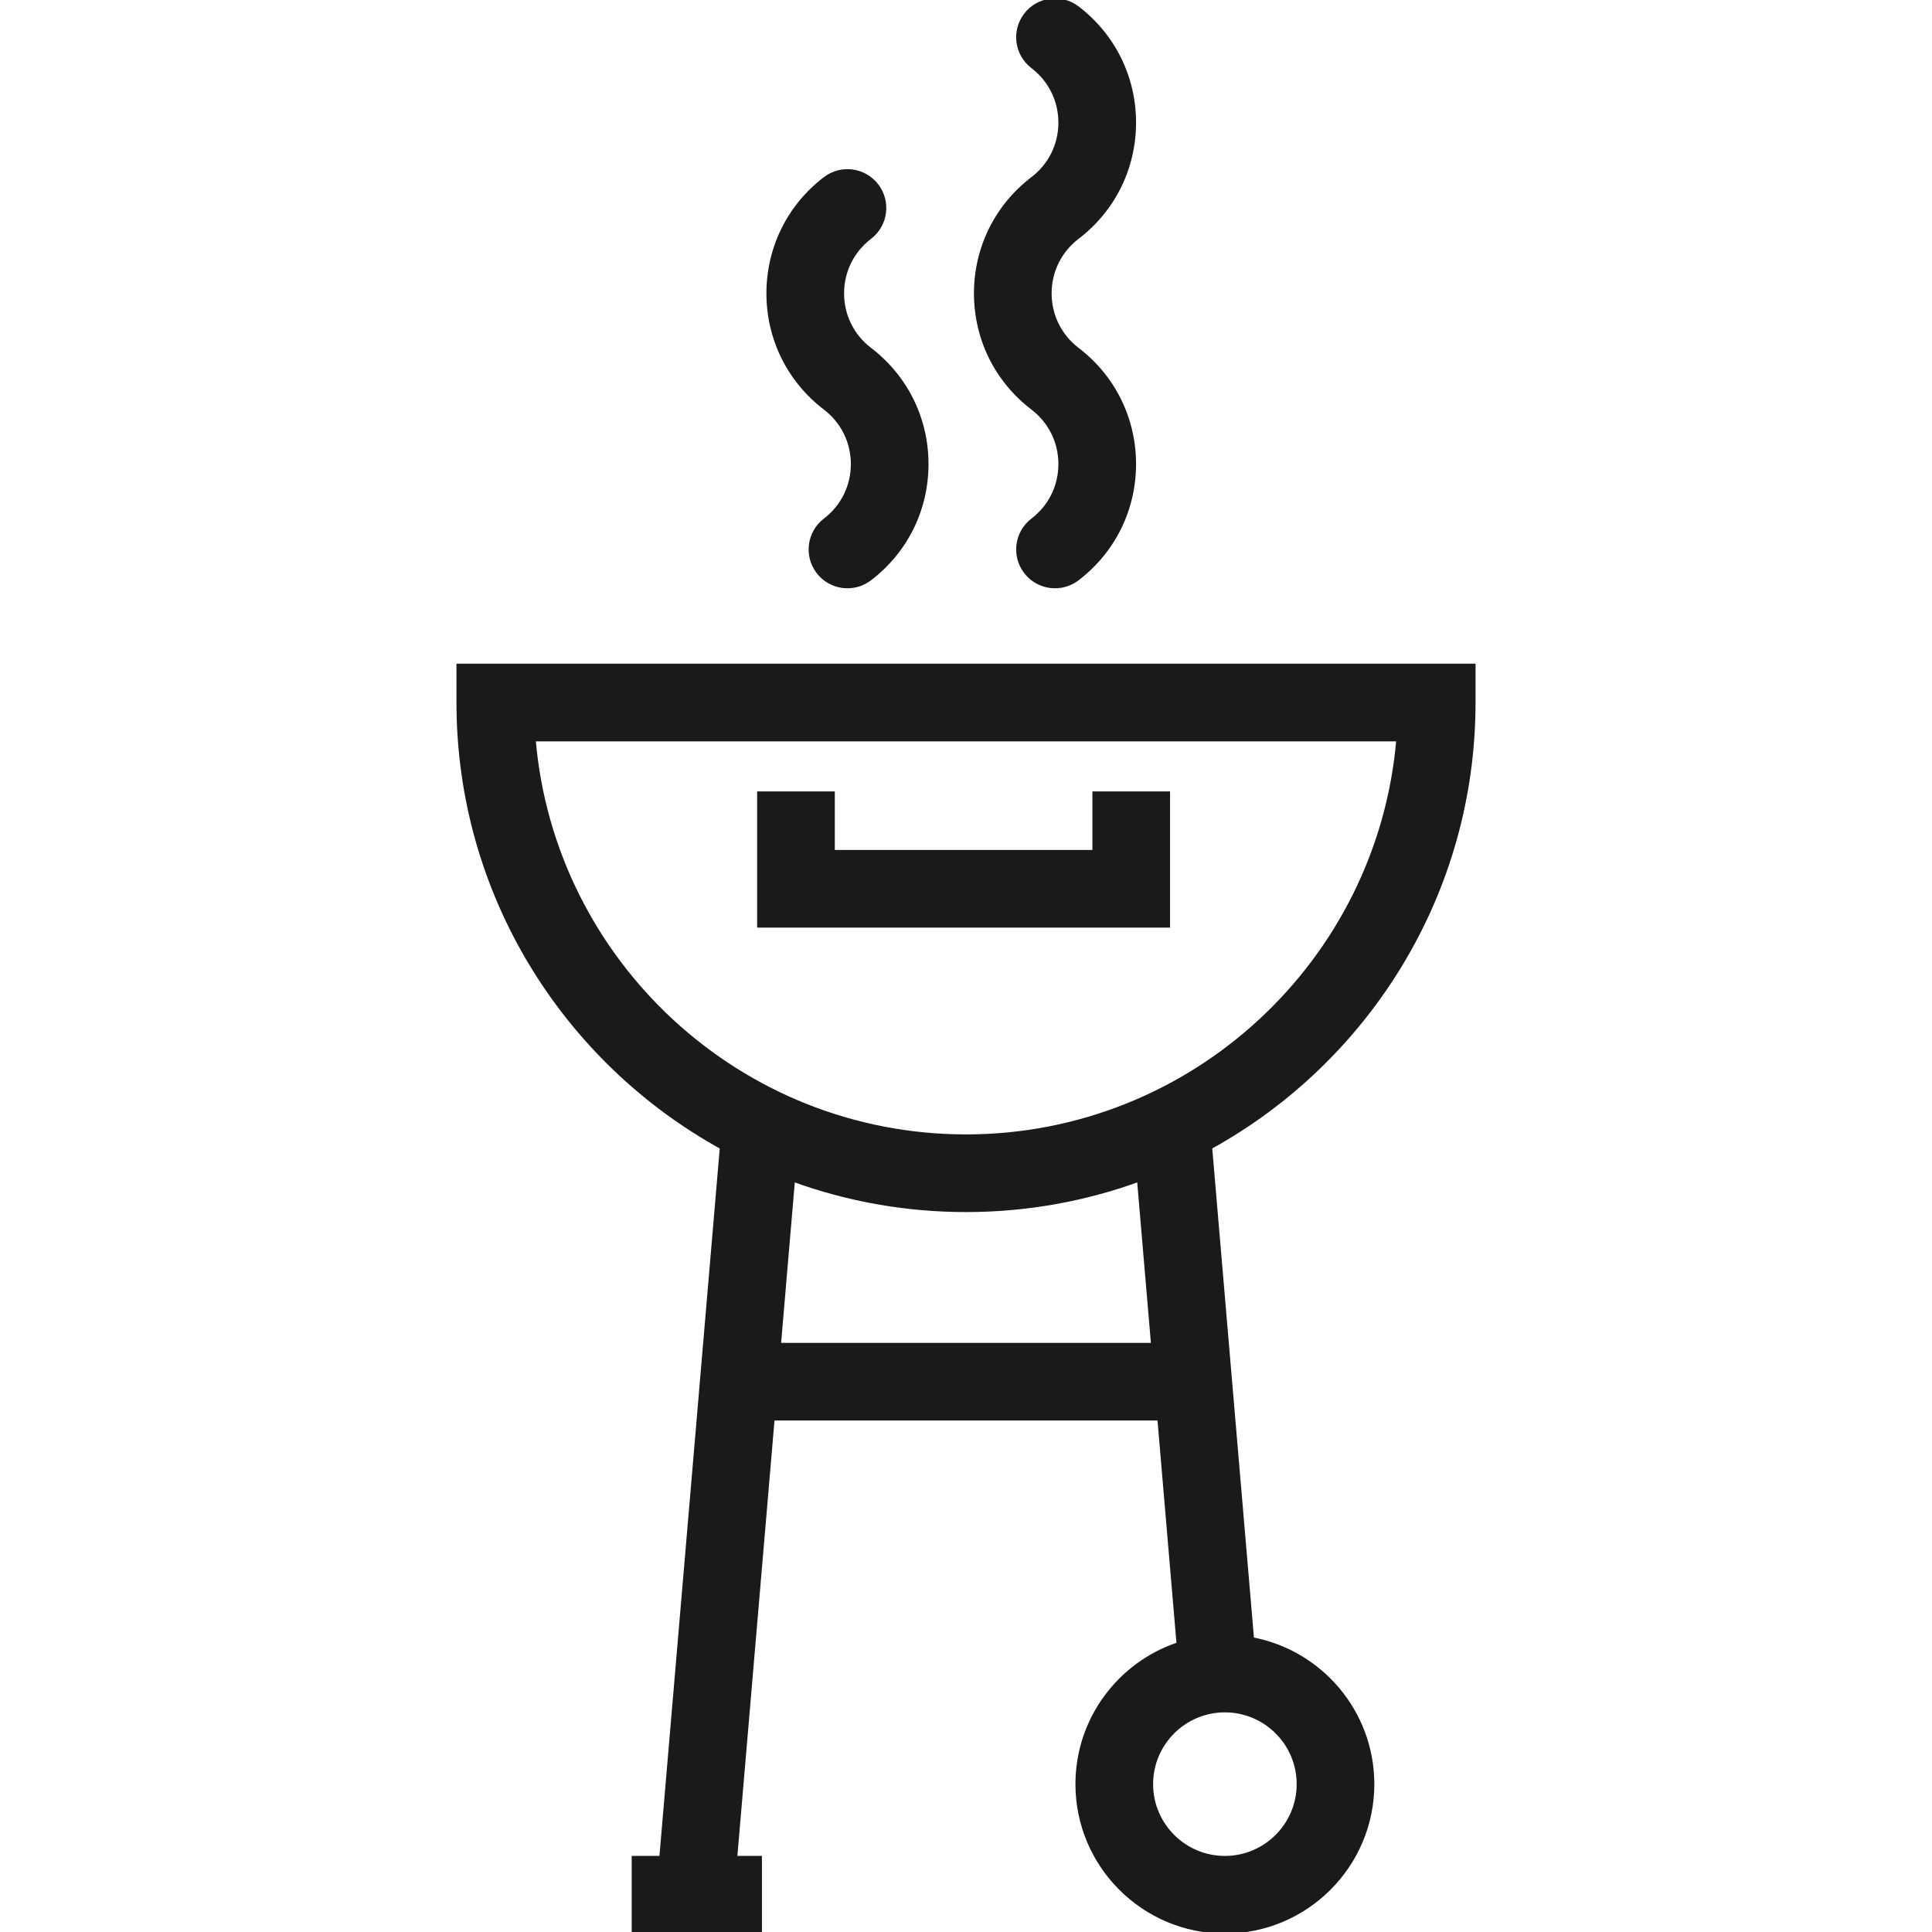
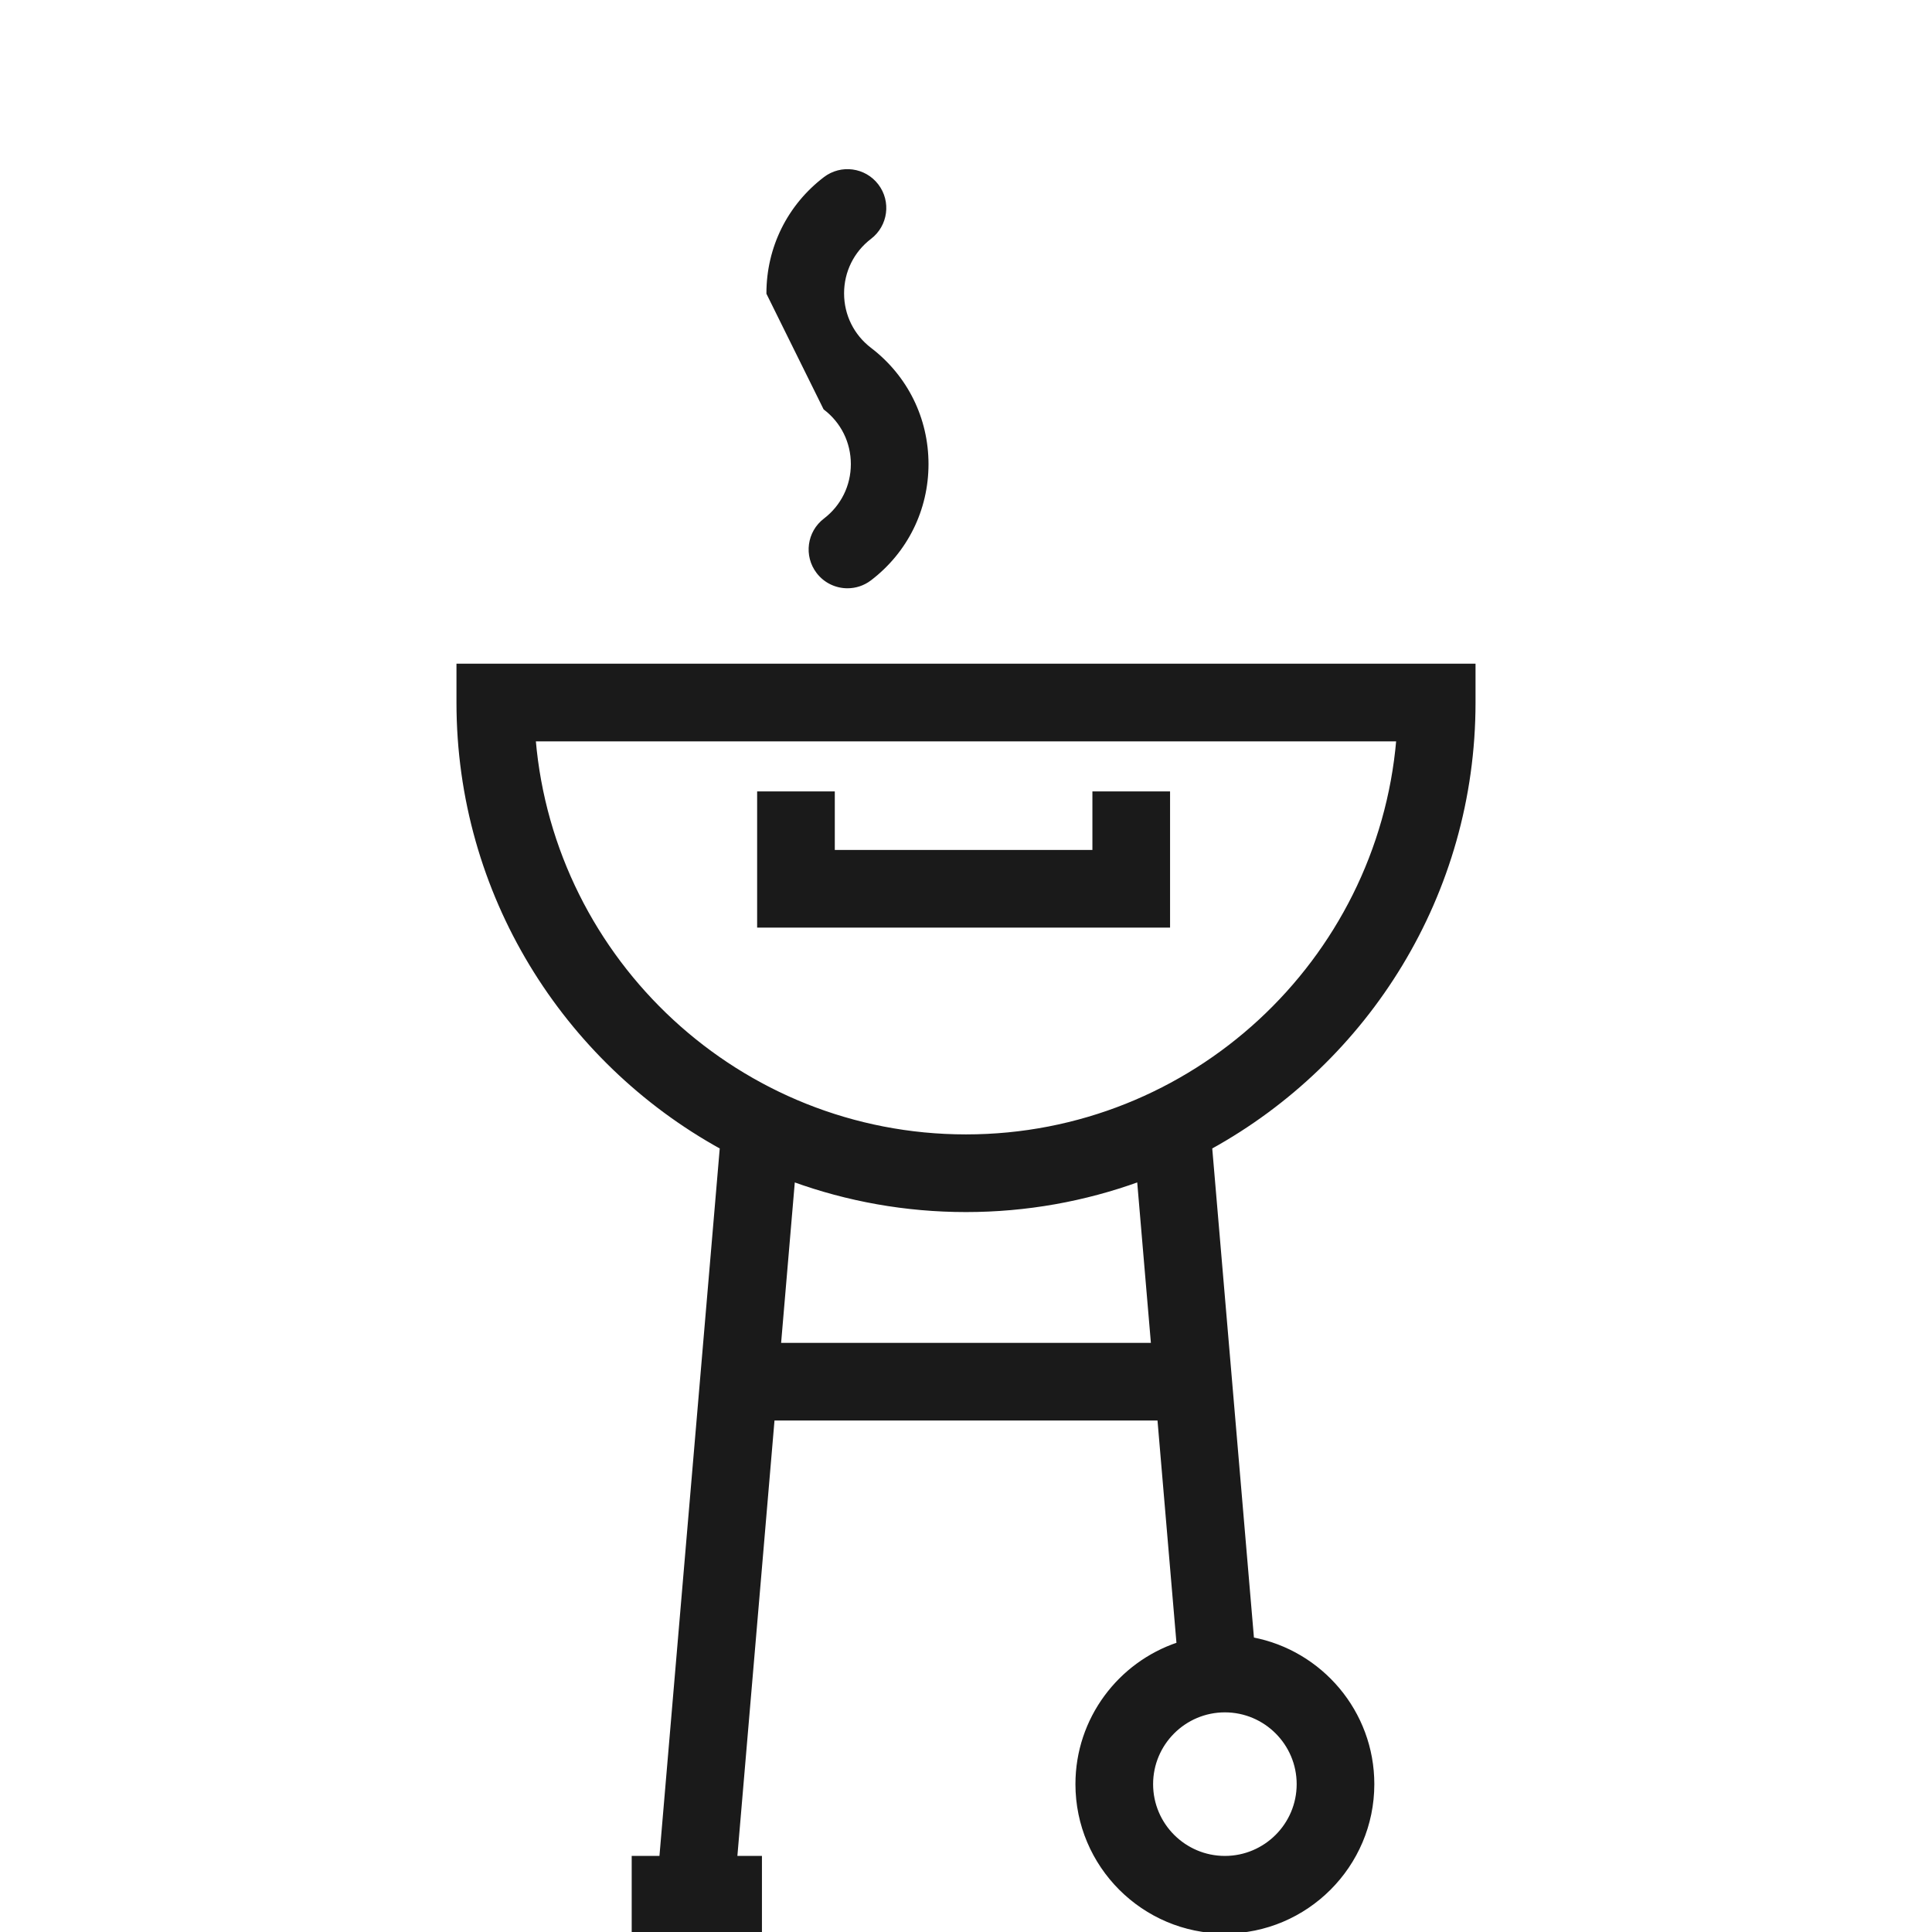
<svg xmlns="http://www.w3.org/2000/svg" fill="#1a1a1a" height="80px" width="80px" version="1.1" id="Capa_1" viewBox="0 0 611.997 611.997" xml:space="preserve" stroke="#1a1a1a">
  <g id="SVGRepo_bgCarrier" stroke-width="0" />
  <g id="SVGRepo_tracerCarrier" stroke-linecap="round" stroke-linejoin="round" />
  <g id="SVGRepo_iconCarrier">
    <g>
      <g>
        <path d="M466.902,222.539v-11.8H145.095v11.8c0,60.65,33.735,113.563,83.421,140.98l-19.163,224.878h-8.751v23.6h40.257v-23.6 h-7.822l11.84-138.922h122.243l6.074,71.257c-18.588,6.214-32.029,23.774-32.029,44.425c0,25.827,21.012,46.839,46.839,46.839 c25.827,0,46.839-21.011,46.839-46.839c0-22.84-16.437-41.904-38.101-46.01l-13.265-155.631 C433.168,336.101,466.902,283.19,466.902,222.539z M169.198,234.339H442.8c-6.005,70.207-65.067,125.503-136.801,125.503 C234.263,359.843,175.2,304.548,169.198,234.339z M411.245,565.16c0,12.815-10.426,23.239-23.239,23.239 s-23.239-10.424-23.239-23.239c0-12.815,10.426-23.239,23.239-23.239S411.245,552.345,411.245,565.16z M365.11,425.876H246.889 l4.432-52.004c17.078,6.19,35.489,9.572,54.678,9.572c19.189,0,37.6-3.382,54.68-9.572L365.11,425.876z" />
        <polygon points="370.139,251.196 346.539,251.196 346.539,269.739 263.938,269.739 263.938,251.196 240.338,251.196 240.338,293.339 370.139,293.339 " />
-         <path d="M327.03,56.504c-11.446,8.742-18.01,22.017-18.01,36.418c0,14.403,6.564,27.676,18.01,36.42 c5.551,4.24,8.735,10.677,8.735,17.665c0,6.987-3.184,13.423-8.735,17.665c-5.179,3.956-6.17,11.362-2.213,16.54 c2.323,3.041,5.833,4.637,9.384,4.637c2.497,0,5.017-0.791,7.154-2.424c11.446-8.744,18.01-22.017,18.01-36.418 s-6.564-27.676-18.01-36.418c-5.551-4.241-8.735-10.679-8.735-17.665s3.184-13.423,8.735-17.665 c11.446-8.742,18.01-22.017,18.01-36.418s-6.564-27.676-18.01-36.418c-5.175-3.955-12.586-2.965-16.54,2.213 c-3.956,5.179-2.965,12.584,2.213,16.54c5.551,4.241,8.735,10.679,8.735,17.665C335.765,45.825,332.581,52.263,327.03,56.504z" />
-         <path d="M261.287,129.343c5.551,4.24,8.735,10.677,8.735,17.665c0,6.987-3.184,13.423-8.735,17.665 c-5.179,3.956-6.171,11.362-2.215,16.54c2.323,3.041,5.834,4.637,9.386,4.637c2.497,0,5.017-0.791,7.154-2.424 c11.446-8.744,18.01-22.017,18.01-36.418s-6.564-27.676-18.009-36.418c-5.551-4.241-8.735-10.679-8.735-17.665 s3.184-13.425,8.735-17.665c5.179-3.956,6.17-11.362,2.213-16.54c-3.955-5.179-11.36-6.171-16.54-2.213 c-11.444,8.742-18.009,22.017-18.009,36.418C243.278,107.325,249.842,120.6,261.287,129.343z" />
+         <path d="M261.287,129.343c5.551,4.24,8.735,10.677,8.735,17.665c0,6.987-3.184,13.423-8.735,17.665 c-5.179,3.956-6.171,11.362-2.215,16.54c2.323,3.041,5.834,4.637,9.386,4.637c2.497,0,5.017-0.791,7.154-2.424 c11.446-8.744,18.01-22.017,18.01-36.418s-6.564-27.676-18.009-36.418c-5.551-4.241-8.735-10.679-8.735-17.665 s3.184-13.425,8.735-17.665c5.179-3.956,6.17-11.362,2.213-16.54c-3.955-5.179-11.36-6.171-16.54-2.213 c-11.444,8.742-18.009,22.017-18.009,36.418z" />
      </g>
    </g>
  </g>
</svg>